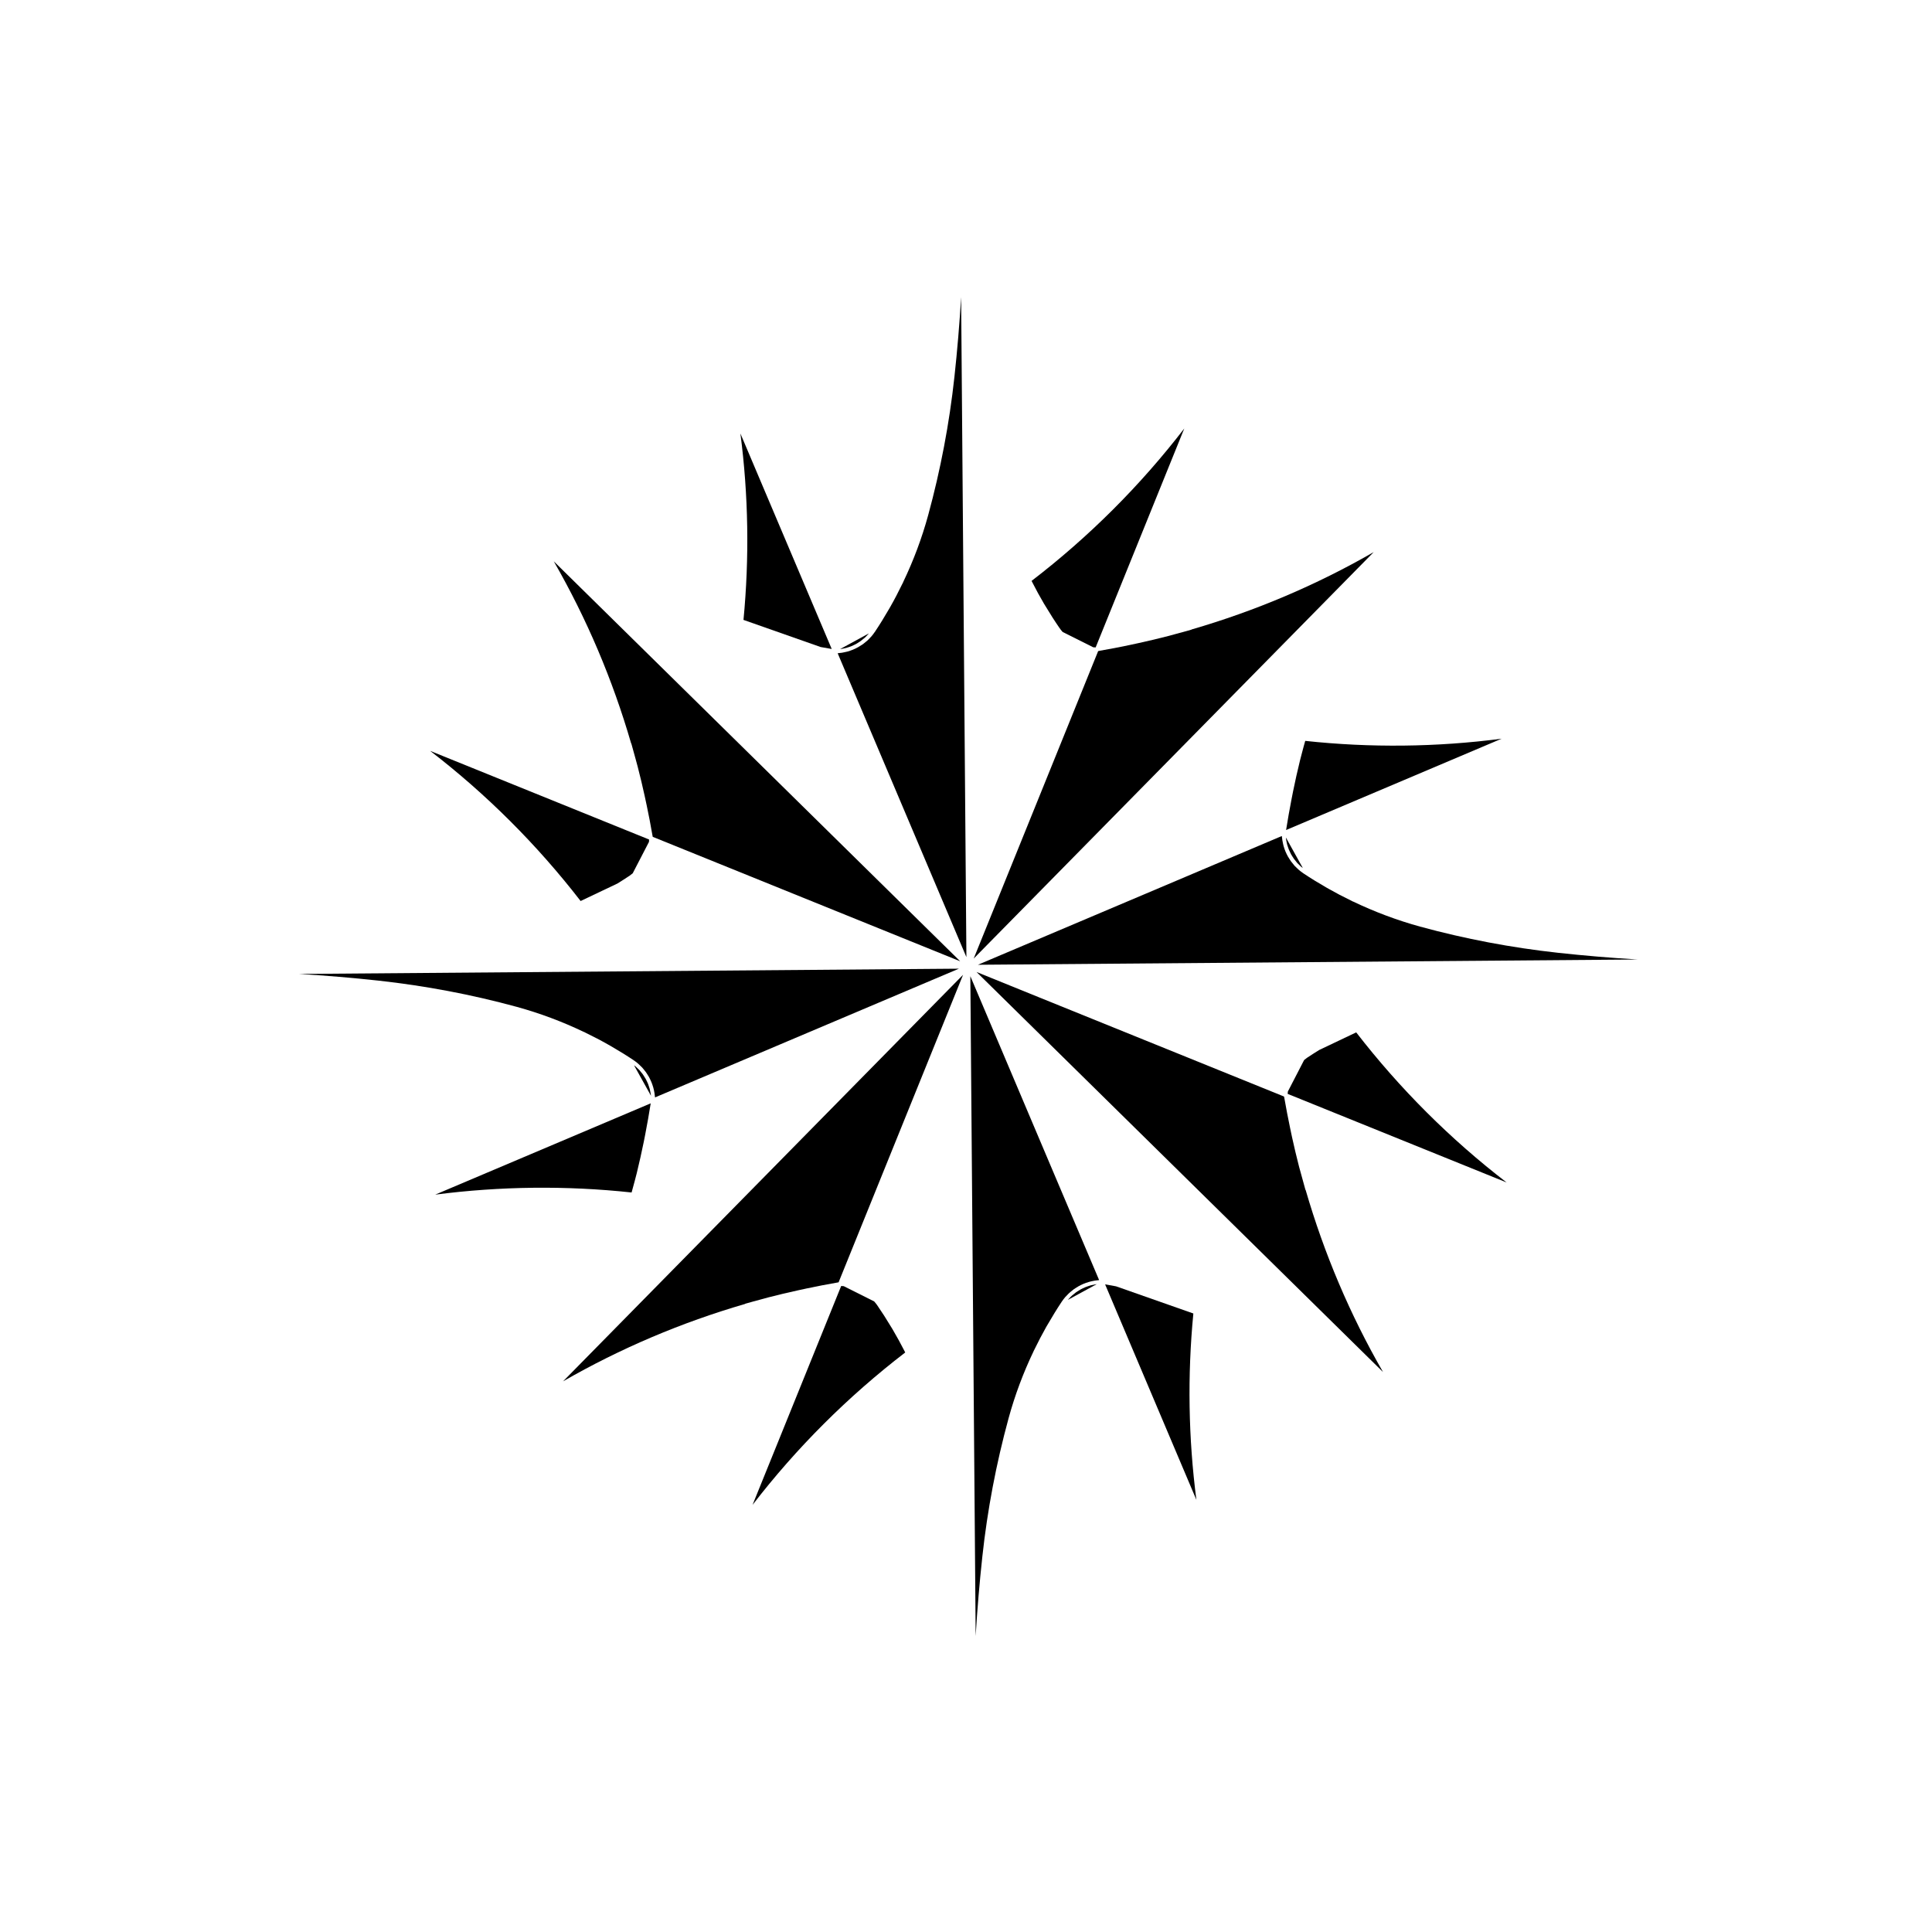
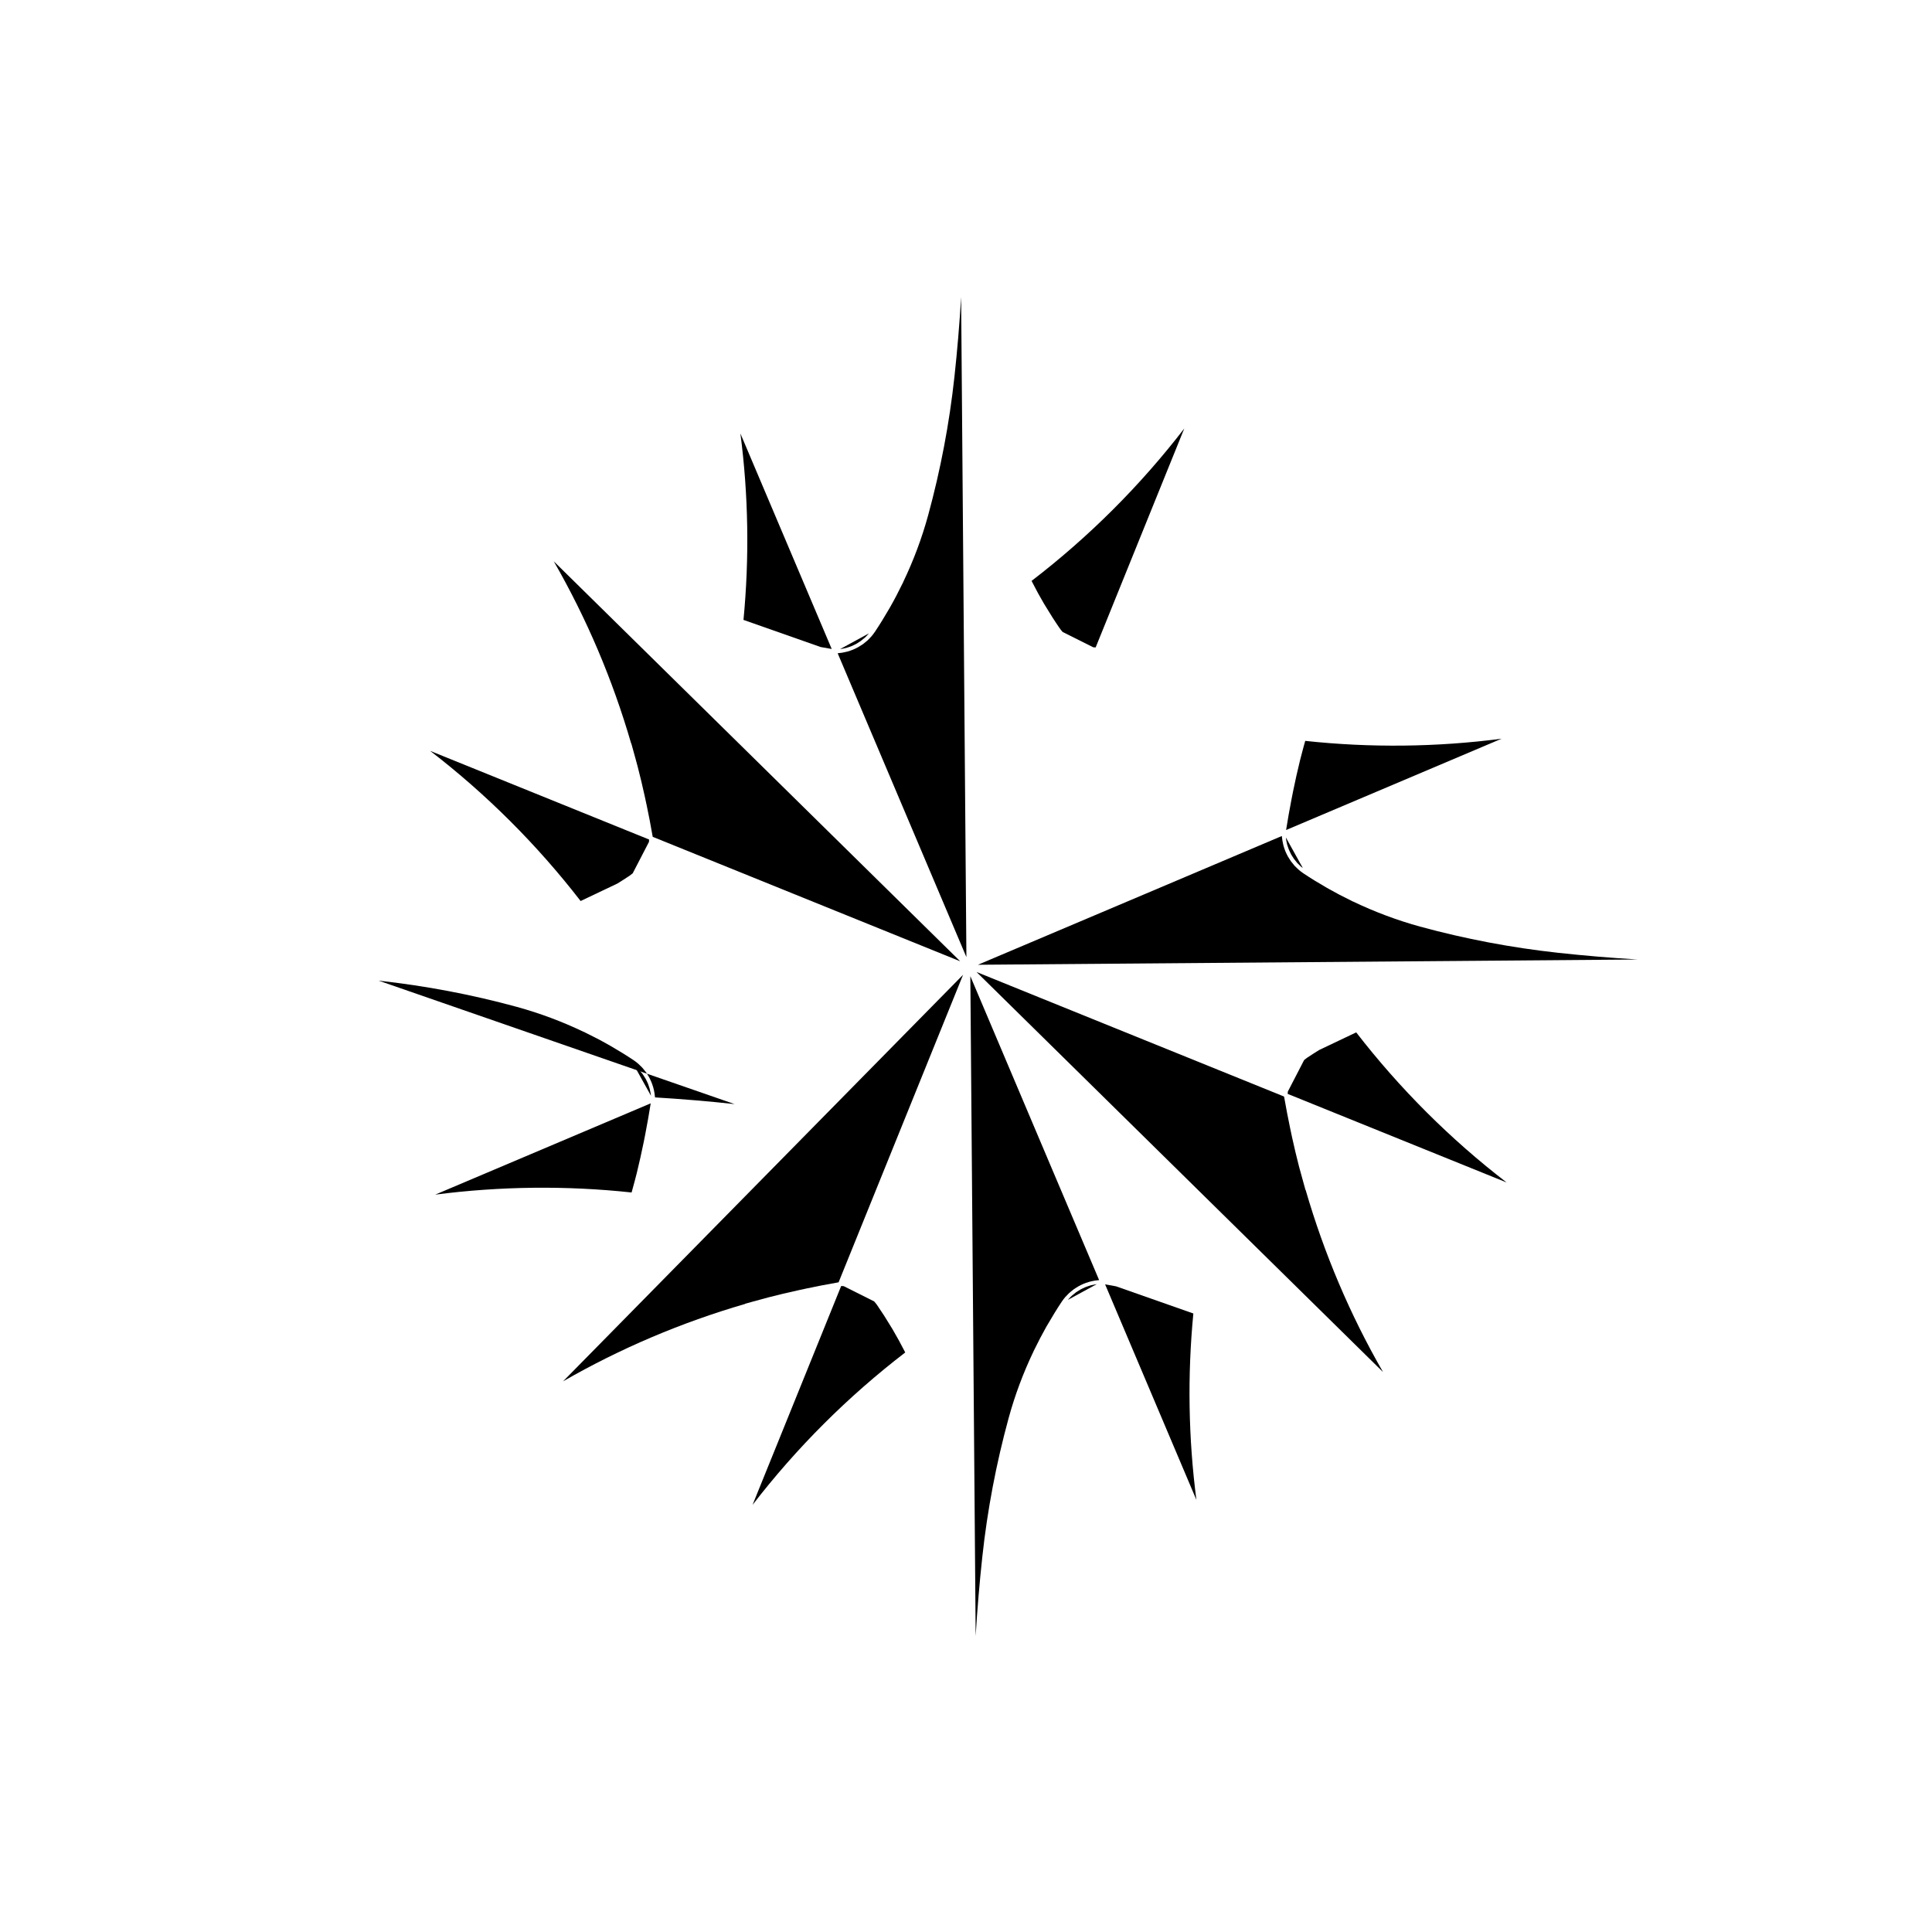
<svg xmlns="http://www.w3.org/2000/svg" fill="#000000" width="800px" height="800px" version="1.1" viewBox="144 144 512 512">
  <g>
    <path d="m316.98 365.77 81.484 32.984-107.71-106c8.785 15.281 15.617 31.426 20.496 48.227 0.02 0.039 0.059 0.059 0.07 0.102 0.371 1.289 0.719 2.59 1.074 3.879 0.195 0.734 0.414 1.477 0.598 2.211 0.676 2.578 1.285 5.184 1.859 7.793 0.191 0.855 0.371 1.715 0.551 2.57 0.539 2.578 1.043 5.152 1.484 7.742 0.027 0.164 0.07 0.332 0.098 0.496z" />
    <path d="m361.48 315.47c0.973 0.168 1.949 0.352 2.934 0.516l-24.199-57.105c2.137 16.363 2.394 32.953 0.816 49.398z" />
    <path d="m368.24 315.71c0.266-0.07 0.523-0.156 0.777-0.246 0.188-0.07 0.383-0.125 0.559-0.195 0.266-0.105 0.52-0.238 0.766-0.352 0.176-0.09 0.348-0.156 0.516-0.258 0.262-0.137 0.504-0.297 0.746-0.465 0.152-0.09 0.312-0.176 0.453-0.289 0.266-0.188 0.504-0.395 0.746-0.598 0.117-0.102 0.246-0.188 0.359-0.289 0.281-0.258 0.535-0.527 0.781-0.805 0.07-0.082 0.145-0.145 0.215-0.227 0.039-0.039 0.07-0.09 0.102-0.125l-7.617 4.152c0.07-0.012 0.125-0.012 0.195-0.02 0.262-0.039 0.523-0.102 0.777-0.145 0.215-0.047 0.418-0.078 0.625-0.141z" />
    <path d="m297.87 382.78 9.766-4.644c1.094-0.699 2.207-1.367 3.273-2.106 0.266-0.188 0.516-0.395 0.766-0.598l4.309-8.324c0.012-0.215 0.031-0.422 0.031-0.629l-58.02-23.488c14.949 11.5 28.332 24.871 39.875 39.789z" />
    <path d="m316.46 433.96c-0.039-0.246-0.098-0.492-0.145-0.73-0.047-0.227-0.086-0.453-0.141-0.672-0.066-0.238-0.152-0.473-0.23-0.711-0.07-0.215-0.137-0.434-0.215-0.641-0.102-0.227-0.207-0.453-0.312-0.68-0.102-0.195-0.188-0.402-0.297-0.598-0.117-0.227-0.266-0.441-0.406-0.66-0.109-0.176-0.223-0.363-0.336-0.527-0.156-0.227-0.344-0.434-0.523-0.648-0.125-0.145-0.238-0.312-0.371-0.465-0.211-0.227-0.441-0.441-0.68-0.66-0.117-0.105-0.227-0.227-0.344-0.332-0.137-0.117-0.297-0.215-0.434-0.324l4.488 8.07c-0.035-0.133-0.035-0.273-0.055-0.422z" />
    <path d="m383.89 502.42c-0.074-0.145-0.152-0.297-0.223-0.453-0.984-1.91-2.016-3.797-3.109-5.656-0.145-0.246-0.301-0.492-0.449-0.734-1.152-1.93-2.359-3.82-3.629-5.656-0.258-0.363-0.527-0.711-0.816-1.031l-8.074-4.047h-0.023c-0.215-0.02-0.43-0.039-0.648-0.039l-16.621 41.059-6.867 16.953c11.68-15.164 25.277-28.73 40.461-40.395z" />
-     <path d="m244.33 403.88c12.328 1.352 24.66 3.68 36.625 6.949 6.121 1.684 12.047 3.906 17.734 6.629 0.02 0 0.039-0.012 0.059 0 0.176 0.09 0.344 0.188 0.523 0.277 2.016 0.973 3.996 2.004 5.949 3.117 0.227 0.125 0.449 0.258 0.676 0.383 2.019 1.168 4.019 2.394 5.977 3.699 0.434 0.289 0.836 0.598 1.23 0.938 0.137 0.117 0.258 0.258 0.395 0.371 0.238 0.227 0.484 0.453 0.707 0.691 0.141 0.156 0.262 0.324 0.398 0.484 0.188 0.227 0.383 0.453 0.559 0.699 0.125 0.176 0.238 0.363 0.352 0.539 0.156 0.246 0.312 0.484 0.457 0.734 0.105 0.195 0.203 0.395 0.301 0.59 0.125 0.258 0.246 0.516 0.352 0.777 0.09 0.207 0.156 0.414 0.238 0.629 0.098 0.266 0.188 0.527 0.258 0.797 0.07 0.227 0.117 0.441 0.168 0.672 0.059 0.277 0.117 0.551 0.156 0.828 0.039 0.227 0.07 0.465 0.09 0.699 0.016 0.145 0.051 0.297 0.059 0.441l80.527-34.113-174.87 1.395c7.047 0.422 14.09 1.012 21.078 1.773z" />
+     <path d="m244.33 403.88c12.328 1.352 24.66 3.68 36.625 6.949 6.121 1.684 12.047 3.906 17.734 6.629 0.02 0 0.039-0.012 0.059 0 0.176 0.09 0.344 0.188 0.523 0.277 2.016 0.973 3.996 2.004 5.949 3.117 0.227 0.125 0.449 0.258 0.676 0.383 2.019 1.168 4.019 2.394 5.977 3.699 0.434 0.289 0.836 0.598 1.23 0.938 0.137 0.117 0.258 0.258 0.395 0.371 0.238 0.227 0.484 0.453 0.707 0.691 0.141 0.156 0.262 0.324 0.398 0.484 0.188 0.227 0.383 0.453 0.559 0.699 0.125 0.176 0.238 0.363 0.352 0.539 0.156 0.246 0.312 0.484 0.457 0.734 0.105 0.195 0.203 0.395 0.301 0.59 0.125 0.258 0.246 0.516 0.352 0.777 0.09 0.207 0.156 0.414 0.238 0.629 0.098 0.266 0.188 0.527 0.258 0.797 0.07 0.227 0.117 0.441 0.168 0.672 0.059 0.277 0.117 0.551 0.156 0.828 0.039 0.227 0.07 0.465 0.09 0.699 0.016 0.145 0.051 0.297 0.059 0.441c7.047 0.422 14.09 1.012 21.078 1.773z" />
    <path d="m259.34 460.59c17.215-2.231 34.797-2.43 52.039-0.57 0.277-1.012 0.57-2.016 0.828-3.043 0.188-0.711 0.371-1.406 0.551-2.125 0.672-2.754 1.289-5.523 1.859-8.312 0.125-0.648 0.262-1.309 0.387-1.969 0.523-2.707 1.008-5.43 1.438-8.176l-5.414 2.297z" />
-     <path d="m459.73 310.87c-1.352 0.395-2.715 0.754-4.086 1.125-0.648 0.176-1.281 0.363-1.93 0.527-2.637 0.691-5.297 1.309-7.961 1.898-0.797 0.176-1.594 0.344-2.394 0.516-2.609 0.551-5.223 1.062-7.844 1.508-0.168 0.031-0.324 0.07-0.492 0.102l-32.984 81.484 106.01-107.72c-15.27 8.785-31.418 15.609-48.227 20.496-0.031 0.012-0.051 0.051-0.094 0.062z" />
    <path d="m341.44 489.56c0.031-0.02 0.051-0.059 0.098-0.07 1.355-0.395 2.731-0.754 4.098-1.125 0.641-0.176 1.281-0.363 1.918-0.527 2.66-0.691 5.344-1.32 8.031-1.91 0.746-0.168 1.496-0.324 2.242-0.484 2.644-0.559 5.305-1.074 7.957-1.535 0.152-0.02 0.301-0.059 0.453-0.082l32.988-81.496-106.01 107.74c15.27-8.785 31.422-15.617 48.227-20.508z" />
    <path d="m417.38 297.94c0.082 0.156 0.156 0.312 0.238 0.473 0.961 1.891 1.988 3.769 3.066 5.598 0.168 0.289 0.344 0.559 0.516 0.836 1.145 1.91 2.332 3.777 3.594 5.598 0.246 0.363 0.523 0.711 0.816 1.031l8.082 4.047c0.012 0 0.012 0 0.02 0.012 0.215 0.012 0.434 0.031 0.648 0.039l23.488-58.027c-11.676 15.164-25.273 28.734-40.469 40.395z" />
    <path d="m485.1 367.79c0.07 0.246 0.156 0.492 0.238 0.734 0.07 0.207 0.137 0.414 0.215 0.609 0.09 0.238 0.207 0.473 0.324 0.699 0.09 0.195 0.176 0.395 0.277 0.578 0.125 0.227 0.277 0.441 0.414 0.672 0.117 0.176 0.215 0.352 0.344 0.527 0.156 0.215 0.332 0.422 0.516 0.641 0.125 0.156 0.246 0.312 0.371 0.465 0.207 0.227 0.422 0.422 0.648 0.629 0.125 0.117 0.246 0.258 0.383 0.371 0.137 0.117 0.289 0.215 0.434 0.324l-4.488-8.082c0.012 0.137 0.02 0.277 0.039 0.414 0.039 0.266 0.102 0.523 0.145 0.785 0.051 0.219 0.078 0.426 0.141 0.633z" />
    <path d="m489.9 340.34c-0.289 1.043-0.59 2.086-0.855 3.141-0.168 0.66-0.344 1.32-0.516 1.98-0.68 2.766-1.301 5.543-1.867 8.332-0.137 0.68-0.266 1.352-0.395 2.023-0.527 2.695-1.004 5.41-1.438 8.148l57.113-24.199c-17.23 2.25-34.824 2.434-52.043 0.574z" />
    <path d="m433.67 484.5c-0.215 0.039-0.434 0.082-0.641 0.137-0.258 0.07-0.504 0.156-0.734 0.238-0.207 0.07-0.414 0.125-0.609 0.215-0.246 0.102-0.484 0.215-0.719 0.324-0.188 0.09-0.371 0.176-0.559 0.277-0.238 0.125-0.465 0.289-0.699 0.434-0.168 0.105-0.332 0.195-0.504 0.312-0.238 0.176-0.465 0.363-0.691 0.559-0.137 0.105-0.289 0.215-0.414 0.332-0.266 0.238-0.516 0.504-0.754 0.766-0.082 0.09-0.156 0.168-0.238 0.258-0.039 0.039-0.07 0.09-0.102 0.125l7.629-4.152c-0.07 0.012-0.137 0.012-0.207 0.02-0.258 0.039-0.516 0.098-0.758 0.156z" />
    <path d="m439.77 484.89c-0.973-0.168-1.93-0.363-2.902-0.516l24.188 57.102c-2.125-16.375-2.394-32.953-0.805-49.387z" />
    <path d="m484.28 434.59-64.938-26.293-16.555-6.711 78.832 77.578 28.898 28.441c-8.797-15.281-15.617-31.426-20.504-48.234-0.02-0.031-0.059-0.051-0.07-0.09-0.371-1.289-0.719-2.602-1.074-3.906-0.195-0.719-0.402-1.438-0.598-2.168-0.672-2.602-1.289-5.215-1.867-7.844-0.176-0.836-0.352-1.664-0.527-2.5-0.539-2.59-1.043-5.184-1.496-7.785-0.035-0.16-0.078-0.332-0.102-0.488z" />
    <path d="m365.99 317.12 34.117 80.527-1.402-174.89c-0.422 7.055-1.012 14.113-1.773 21.113-1.34 12.34-3.68 24.66-6.949 36.625-1.672 6.121-3.898 12.047-6.621 17.734-0.012 0.02 0 0.039-0.012 0.059-0.082 0.176-0.188 0.344-0.266 0.523-0.973 2.004-2.004 3.996-3.109 5.934-0.125 0.215-0.258 0.434-0.371 0.641-1.168 2.023-2.387 4.016-3.688 5.965-0.012 0.02-0.02 0.039-0.031 0.059-0.051 0.07-0.109 0.137-0.168 0.215-0.242 0.344-0.492 0.691-0.766 1.004-0.125 0.145-0.273 0.289-0.402 0.422-0.215 0.238-0.434 0.465-0.66 0.68-0.156 0.145-0.324 0.266-0.492 0.402-0.227 0.188-0.453 0.383-0.691 0.559-0.176 0.125-0.363 0.238-0.551 0.352-0.238 0.156-0.48 0.312-0.73 0.453-0.195 0.105-0.395 0.207-0.598 0.309-0.246 0.117-0.504 0.246-0.762 0.352-0.211 0.09-0.43 0.156-0.645 0.238-0.258 0.09-0.523 0.176-0.785 0.258-0.227 0.059-0.453 0.105-0.68 0.156-0.273 0.07-0.539 0.117-0.816 0.168-0.23 0.031-0.469 0.059-0.711 0.082-0.145 0.02-0.289 0.047-0.438 0.059z" />
    <path d="m402.56 577.56c0.422-7.043 1.012-14.082 1.773-21.07 1.328-12.309 3.672-24.633 6.949-36.625 1.672-6.121 3.894-12.055 6.621-17.75 0.012-0.012 0-0.031 0.012-0.051 0.07-0.137 0.145-0.289 0.215-0.422 0.992-2.035 2.035-4.047 3.148-6.019 0.137-0.246 0.289-0.484 0.434-0.73 1.16-2.004 2.371-3.996 3.672-5.945 0.297-0.434 0.598-0.836 0.938-1.23 0.117-0.125 0.246-0.246 0.363-0.371 0.227-0.246 0.453-0.492 0.711-0.719 0.145-0.137 0.309-0.258 0.453-0.383 0.238-0.195 0.473-0.402 0.719-0.578 0.176-0.117 0.352-0.227 0.527-0.344 0.246-0.156 0.492-0.324 0.754-0.465 0.188-0.105 0.371-0.195 0.57-0.297 0.258-0.125 0.523-0.258 0.785-0.363 0.207-0.082 0.414-0.156 0.609-0.227 0.277-0.102 0.551-0.188 0.828-0.266 0.215-0.059 0.434-0.105 0.648-0.156 0.277-0.059 0.559-0.117 0.848-0.168 0.227-0.031 0.441-0.059 0.672-0.082 0.156-0.02 0.312-0.051 0.473-0.059l-12.863-30.336-21.266-50.203z" />
    <path d="m503.41 417.59-9.801 4.664c-1.074 0.691-2.188 1.352-3.238 2.074-0.266 0.188-0.516 0.395-0.766 0.598l-4.309 8.344c-0.02 0.207-0.039 0.402-0.051 0.621l58.027 23.477c-14.938-11.488-28.32-24.859-39.863-39.777z" />
    <path d="m502.61 382.93c-0.031-0.012-0.059-0.012-0.09-0.02-0.168-0.082-0.324-0.176-0.484-0.258-2.023-0.973-4.016-2.016-5.977-3.129-0.215-0.117-0.434-0.246-0.648-0.371-2.035-1.168-4.047-2.402-6-3.707-0.434-0.297-0.848-0.609-1.238-0.945-0.117-0.102-0.227-0.215-0.344-0.324-0.258-0.246-0.523-0.484-0.754-0.734-0.125-0.145-0.246-0.309-0.363-0.453-0.207-0.238-0.402-0.473-0.59-0.73-0.125-0.168-0.227-0.352-0.344-0.527-0.156-0.246-0.324-0.492-0.465-0.746-0.105-0.188-0.207-0.395-0.309-0.59-0.117-0.258-0.246-0.504-0.352-0.766-0.09-0.207-0.156-0.422-0.238-0.641-0.09-0.266-0.176-0.523-0.258-0.797-0.059-0.215-0.105-0.441-0.156-0.68-0.07-0.266-0.117-0.527-0.156-0.805-0.039-0.238-0.07-0.473-0.09-0.711-0.02-0.145-0.051-0.297-0.059-0.441l-35.906 15.215-44.629 18.902 174.87-1.395c-7.062-0.422-14.102-1.012-21.09-1.773-12.367-1.352-24.695-3.688-36.625-6.949-6.109-1.684-12.023-3.91-17.703-6.625z" />
  </g>
</svg>